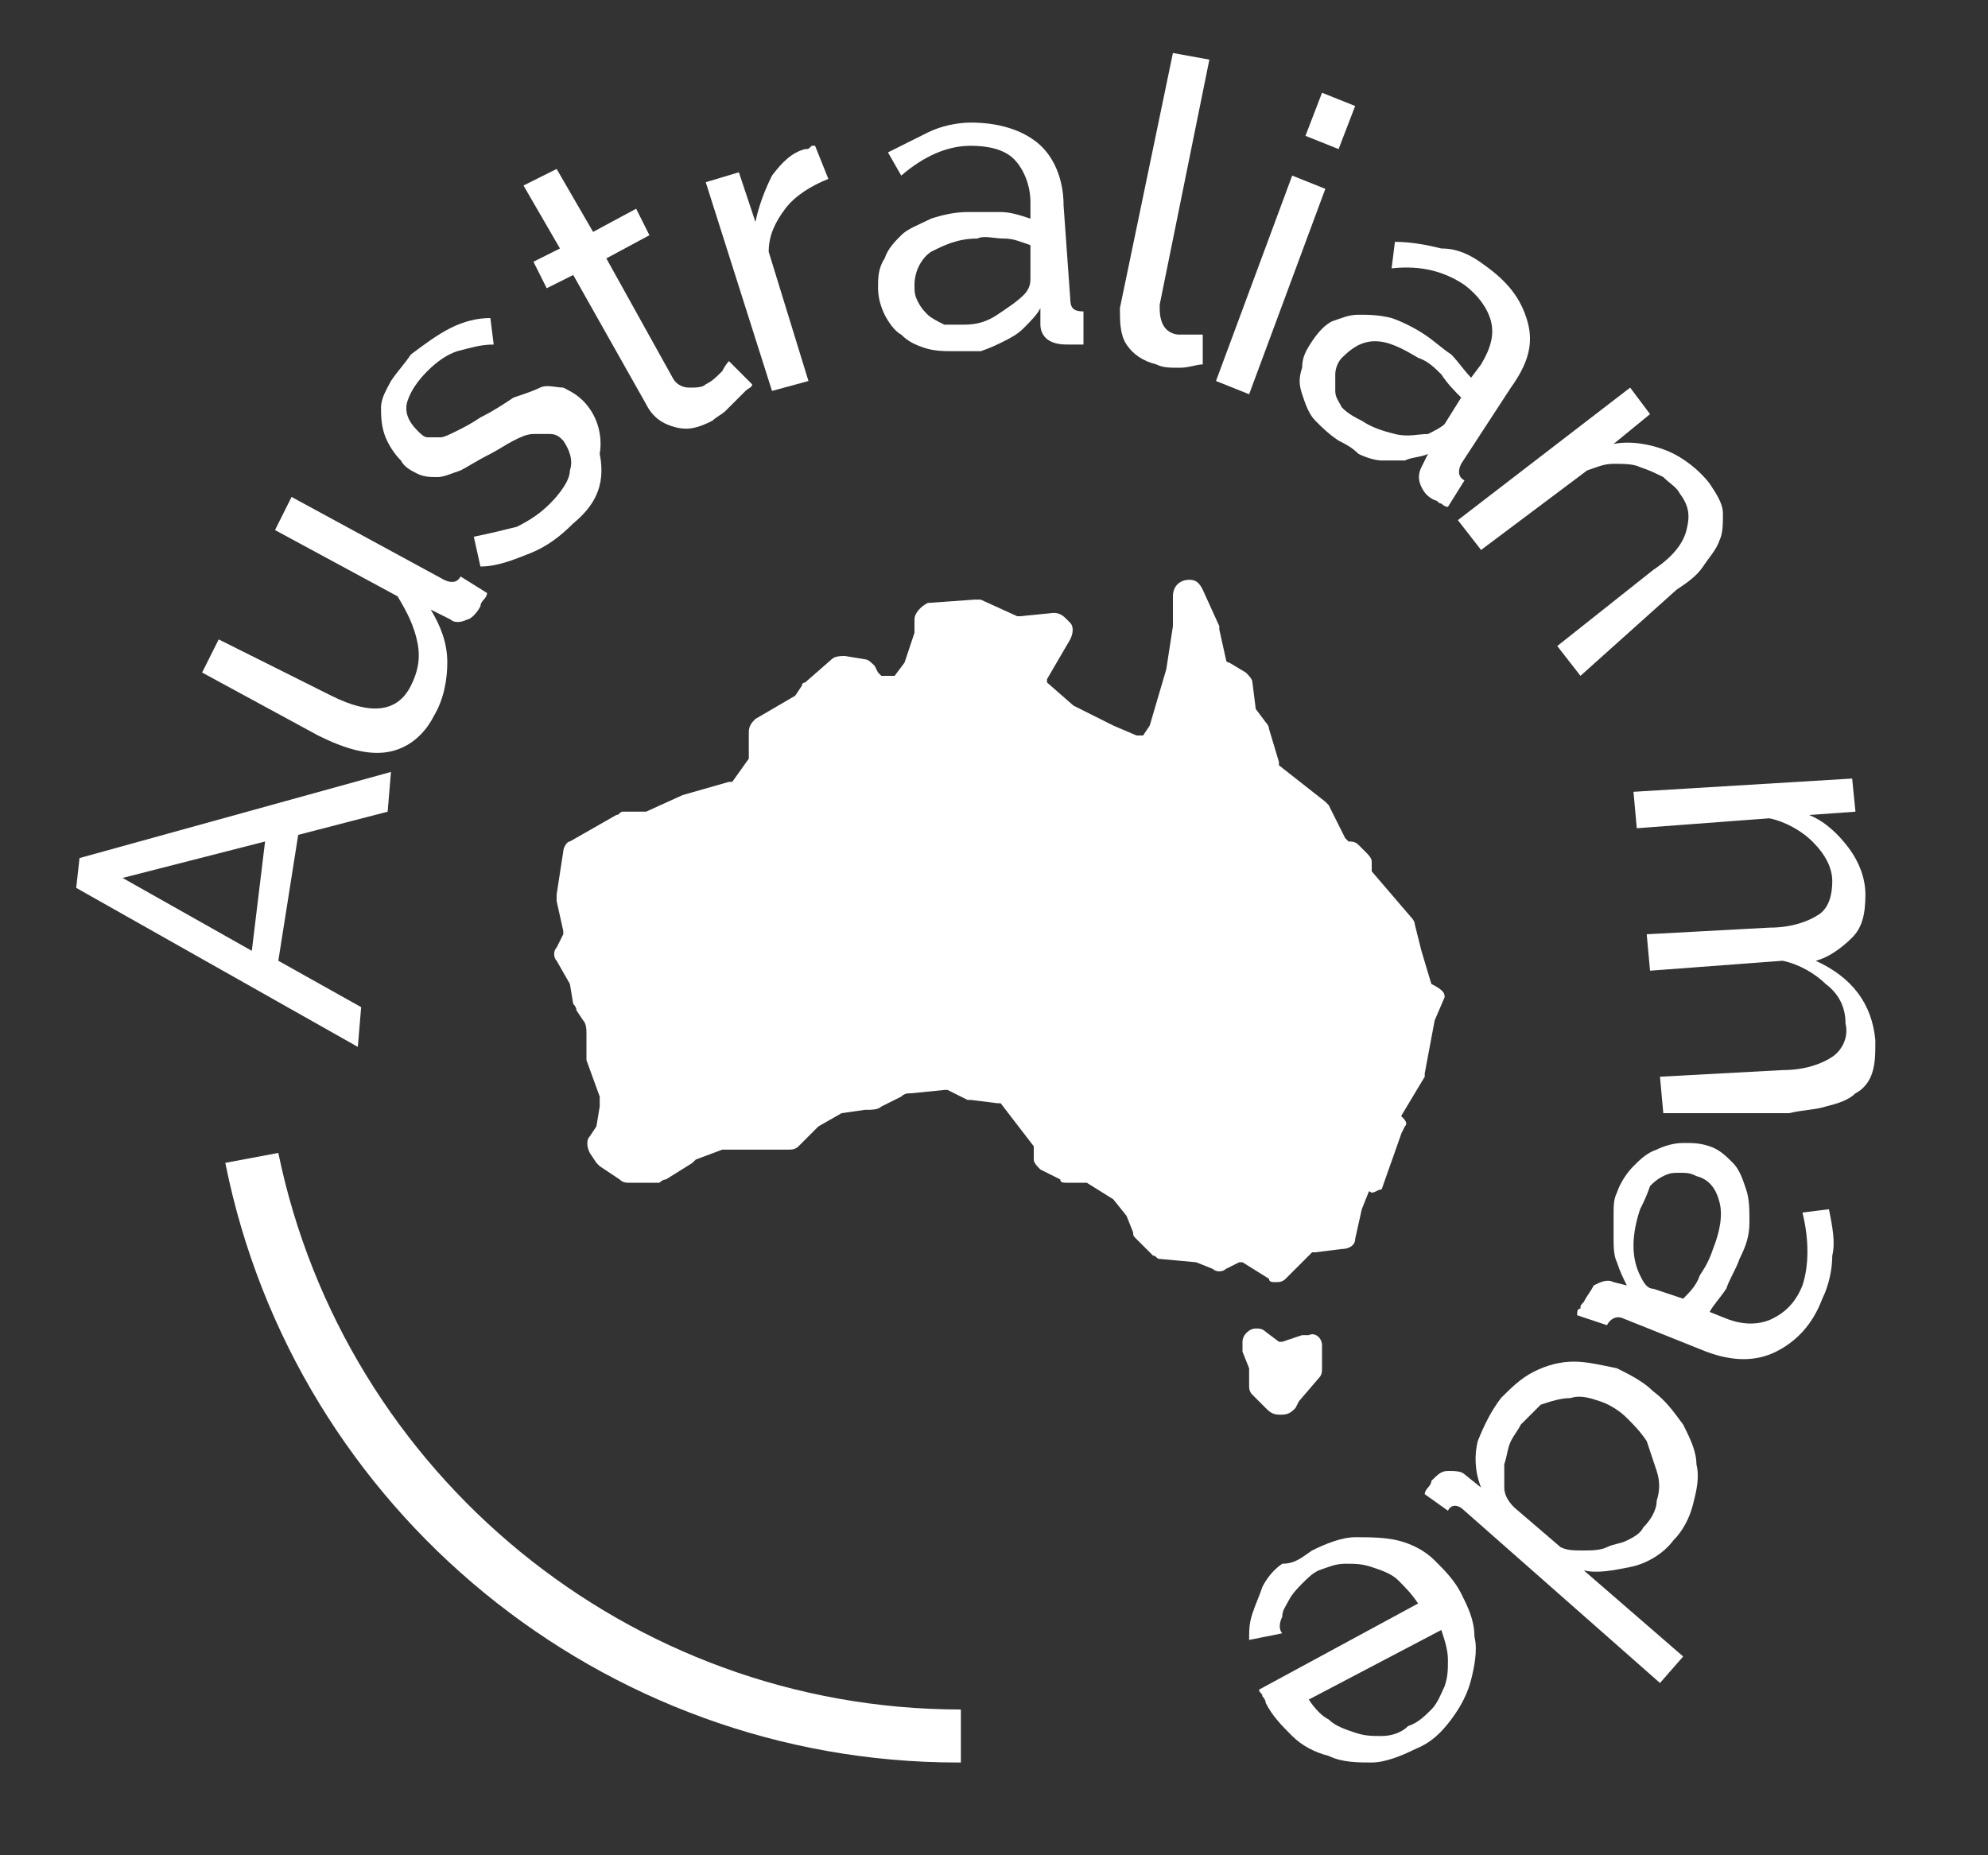
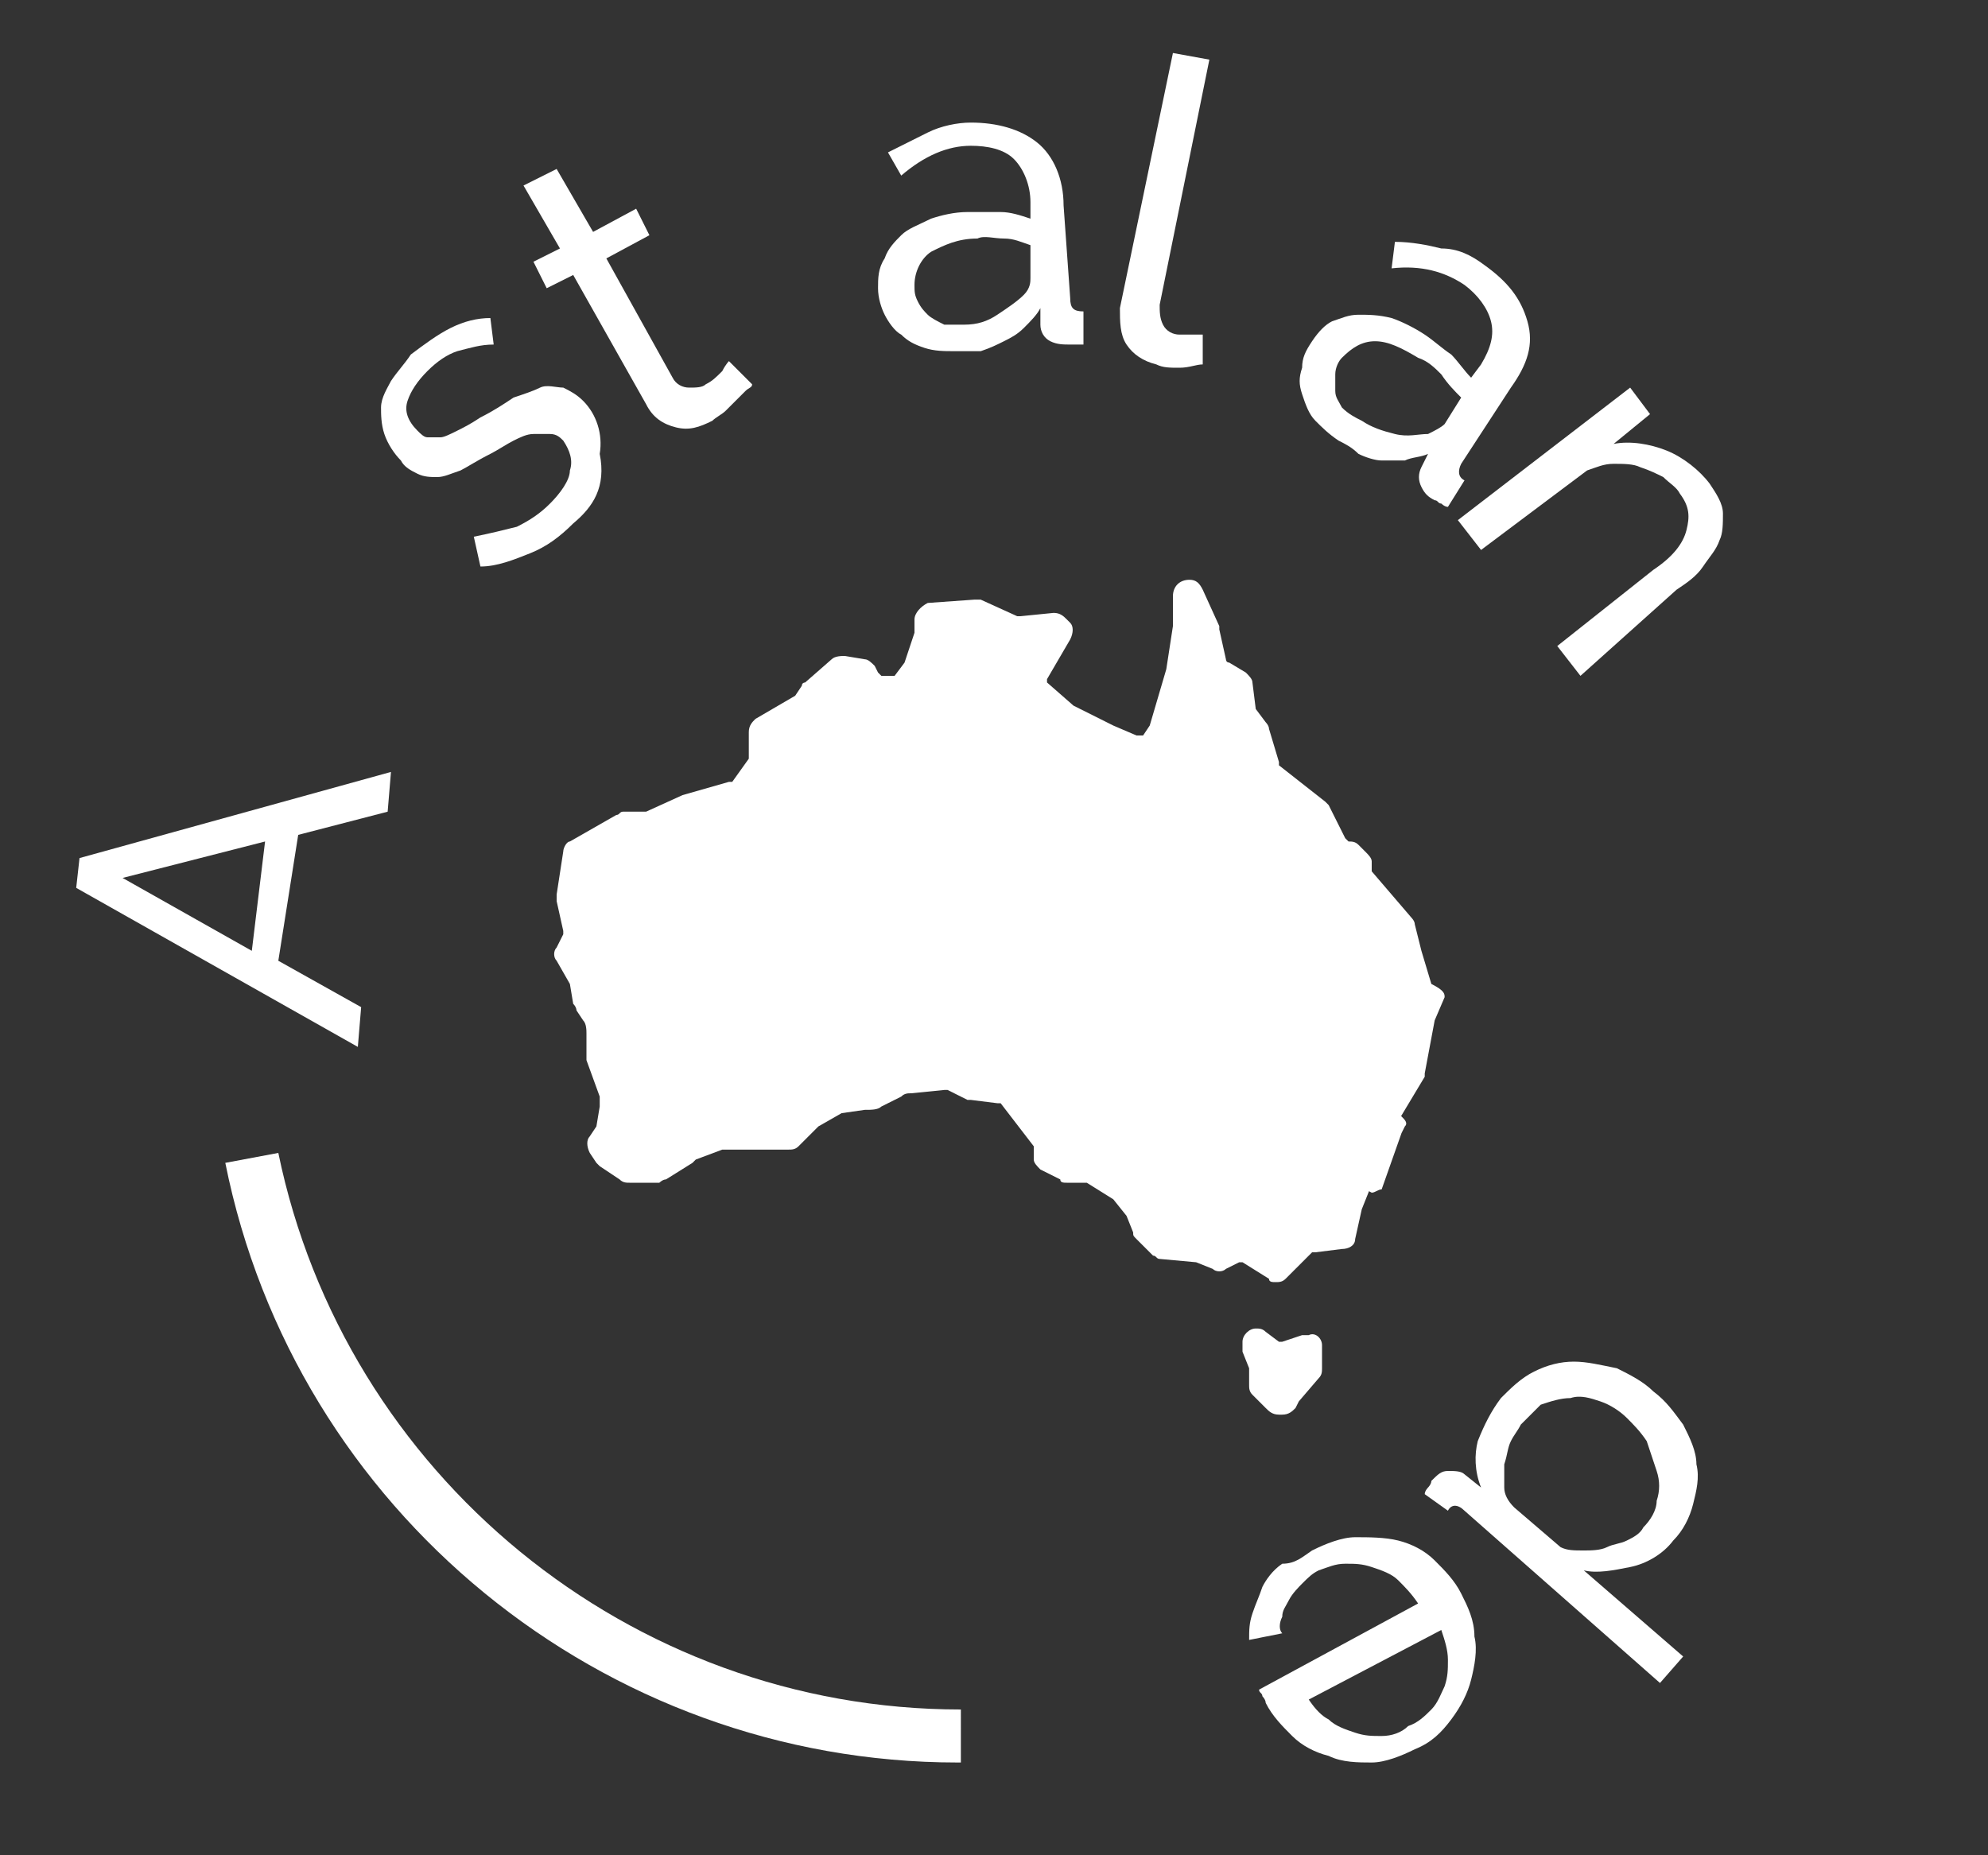
<svg xmlns="http://www.w3.org/2000/svg" version="1.1" id="Layer_1" x="0px" y="0px" viewBox="0 0 60 56" style="enable-background:new 0 0 60 56;" xml:space="preserve">
  <rect x="0" y="0" width="60" height="56" fill="#333333" stroke="none" />
  <style type="text/css"> .st0{fill:#FFFFFF;} </style>
  <g>
    <g>
      <path class="st0" d="M10.8,31.6l-8.5-4.8l0.1-0.9l9.4-2.6l-0.1,1.2l-2.7,0.7L8.4,29l2.5,1.4L10.8,31.6z M3.7,26.5l3.9,2.2L8,25.4 L3.7,26.5z" />
-       <path class="st0" d="M13.1,21.6c-0.3,0.6-0.8,1-1.4,1.1c-0.6,0.1-1.3-0.1-2.1-0.5l-3.5-1.9l0.5-1L10,21c1.2,0.6,2,0.5,2.4-0.3 c0.2-0.4,0.3-0.8,0.2-1.3c-0.1-0.5-0.3-0.9-0.6-1.4l-3.7-2l0.5-1l4.6,2.5c0.2,0.1,0.4,0.1,0.5-0.1l0.8,0.5c0,0.1-0.1,0.2-0.1,0.2 s-0.1,0.1-0.1,0.2c-0.1,0.2-0.3,0.4-0.4,0.4c-0.2,0.1-0.4,0.1-0.5,0L13,18.4c0.3,0.5,0.5,1,0.5,1.6C13.5,20.5,13.4,21.1,13.1,21.6 z" />
      <path class="st0" d="M17.3,15.8c-0.4,0.4-0.8,0.7-1.3,0.9c-0.5,0.2-1,0.4-1.5,0.4l-0.2-0.9c0.5-0.1,0.9-0.2,1.3-0.3 c0.4-0.2,0.7-0.4,1-0.7c0.3-0.3,0.6-0.7,0.6-1c0.1-0.3,0-0.6-0.2-0.9c-0.1-0.1-0.2-0.2-0.4-0.2c-0.1,0-0.3,0-0.5,0 c-0.2,0-0.4,0.1-0.6,0.2s-0.5,0.3-0.7,0.4c-0.4,0.2-0.7,0.4-0.9,0.5c-0.3,0.1-0.5,0.2-0.7,0.2c-0.2,0-0.4,0-0.6-0.1 c-0.2-0.1-0.4-0.2-0.5-0.4c-0.2-0.2-0.4-0.5-0.5-0.8c-0.1-0.3-0.1-0.6-0.1-0.8c0-0.3,0.2-0.6,0.3-0.8c0.2-0.3,0.4-0.5,0.6-0.8 c0.4-0.3,0.8-0.6,1.2-0.8c0.4-0.2,0.8-0.3,1.2-0.3l0.1,0.8c-0.4,0-0.7,0.1-1.1,0.2c-0.3,0.1-0.6,0.3-0.9,0.6 c-0.3,0.3-0.5,0.6-0.6,0.9c-0.1,0.3,0,0.6,0.3,0.9c0.1,0.1,0.2,0.2,0.3,0.2s0.2,0,0.4,0c0.1,0,0.3-0.1,0.5-0.2 c0.2-0.1,0.4-0.2,0.7-0.4c0.4-0.2,0.7-0.4,1-0.6c0.3-0.1,0.6-0.2,0.8-0.3s0.5,0,0.7,0c0.2,0.1,0.4,0.2,0.6,0.4 c0.4,0.4,0.6,1,0.5,1.6C18.3,14.7,17.9,15.3,17.3,15.8z" />
      <path class="st0" d="M22.7,11.6c0,0.1-0.1,0.1-0.2,0.2c-0.1,0.1-0.2,0.2-0.3,0.3s-0.2,0.2-0.3,0.3c-0.1,0.1-0.3,0.2-0.4,0.3 c-0.4,0.2-0.7,0.3-1.1,0.2c-0.4-0.1-0.7-0.3-0.9-0.7l-2.2-3.9l-0.8,0.4l-0.4-0.8l0.8-0.4l-1.1-1.9l1-0.5l1.1,1.9l1.3-0.7l0.4,0.8 l-1.3,0.7l2,3.6c0.1,0.2,0.3,0.3,0.5,0.3c0.2,0,0.4,0,0.5-0.1c0.2-0.1,0.3-0.2,0.5-0.4c0.1-0.2,0.2-0.3,0.2-0.3L22.7,11.6z" />
-       <path class="st0" d="M25,5.4c-0.5,0.2-1,0.5-1.3,0.9c-0.3,0.4-0.5,0.8-0.5,1.3l1.2,3.9l-1.1,0.3l-2-6.3l1-0.3l0.5,1.5 c0.1-0.5,0.3-1,0.5-1.4c0.3-0.4,0.6-0.7,1-0.8c0.1,0,0.1,0,0.2-0.1c0.1,0,0.1,0,0.1,0L25,5.4z" />
      <path class="st0" d="M28.8,10.6c-0.3,0-0.6,0-0.9-0.1c-0.3-0.1-0.5-0.2-0.7-0.4C27,10,26.8,9.7,26.7,9.5c-0.1-0.2-0.2-0.5-0.2-0.8 c0-0.3,0-0.6,0.2-0.9c0.1-0.3,0.3-0.5,0.5-0.7s0.5-0.3,0.9-0.5c0.3-0.1,0.7-0.2,1.1-0.2c0.3,0,0.6,0,1,0c0.3,0,0.6,0.1,0.9,0.2 l0-0.5c0-0.5-0.2-1-0.5-1.3c-0.3-0.3-0.8-0.4-1.3-0.4c-0.7,0-1.4,0.3-2.1,0.9l-0.4-0.7C27.2,4.4,27.6,4.2,28,4 c0.4-0.2,0.9-0.3,1.3-0.3c0.8,0,1.5,0.2,2,0.6c0.5,0.4,0.8,1.1,0.8,1.9L32.3,9c0,0.3,0.1,0.4,0.4,0.4l0,1c-0.1,0-0.2,0-0.2,0 c-0.1,0-0.1,0-0.2,0c-0.2,0-0.4,0-0.6-0.1c-0.2-0.1-0.3-0.3-0.3-0.5l0-0.5c-0.1,0.2-0.3,0.4-0.5,0.6s-0.4,0.3-0.6,0.4 c-0.2,0.1-0.4,0.2-0.7,0.3C29.3,10.6,29.1,10.6,28.8,10.6z M29.1,9.8c0.4,0,0.7-0.1,1-0.3c0.3-0.2,0.6-0.4,0.8-0.6 c0.2-0.2,0.2-0.4,0.2-0.5l0-1c-0.3-0.1-0.5-0.2-0.8-0.2c-0.3,0-0.6-0.1-0.8,0c-0.6,0-1,0.2-1.4,0.4c-0.3,0.2-0.5,0.6-0.5,1 c0,0.2,0,0.3,0.1,0.5c0.1,0.2,0.2,0.3,0.3,0.4c0.1,0.1,0.3,0.2,0.5,0.3C28.6,9.8,28.9,9.8,29.1,9.8z" />
      <path class="st0" d="M35.4,1.6l1.1,0.2L35,9.2c0,0.2,0,0.4,0.1,0.6c0.1,0.2,0.3,0.3,0.5,0.3c0.1,0,0.2,0,0.3,0c0.1,0,0.3,0,0.4,0 l0,0.9c-0.2,0-0.4,0.1-0.7,0.1c-0.3,0-0.5,0-0.7-0.1c-0.4-0.1-0.7-0.3-0.9-0.6s-0.2-0.7-0.2-1.1L35.4,1.6z" />
-       <path class="st0" d="M36.7,11.5L39,5.3l1,0.4l-2.3,6.2L36.7,11.5z M39.4,4.1l0.5-1.3l1,0.4l-0.5,1.3L39.4,4.1z" />
      <path class="st0" d="M40.4,13.3c-0.3-0.2-0.5-0.4-0.7-0.6c-0.2-0.2-0.3-0.5-0.4-0.8c-0.1-0.3-0.1-0.5,0-0.8c0-0.3,0.1-0.5,0.3-0.8 c0.2-0.3,0.4-0.5,0.6-0.6c0.3-0.1,0.5-0.2,0.8-0.2c0.3,0,0.6,0,1,0.1c0.3,0.1,0.7,0.3,1,0.5c0.3,0.2,0.5,0.4,0.8,0.6 c0.2,0.2,0.4,0.5,0.6,0.7l0.3-0.4c0.3-0.5,0.4-0.9,0.3-1.3c-0.1-0.4-0.4-0.8-0.8-1.1C43.6,8.2,42.9,8,42,8.1l0.1-0.8 c0.5,0,1,0.1,1.4,0.2C44,7.5,44.4,7.7,44.8,8c0.7,0.5,1.1,1,1.3,1.7c0.2,0.7,0,1.3-0.5,2l-1.5,2.3c-0.1,0.2-0.1,0.4,0.1,0.5 l-0.5,0.8c-0.1,0-0.2-0.1-0.2-0.1c-0.1,0-0.1-0.1-0.2-0.1c-0.2-0.1-0.3-0.2-0.4-0.4c-0.1-0.2-0.1-0.4,0-0.6l0.2-0.4 c-0.2,0.1-0.5,0.1-0.7,0.2c-0.2,0-0.5,0-0.7,0c-0.2,0-0.5-0.1-0.7-0.2C40.8,13.5,40.6,13.4,40.4,13.3z M41.1,12.7 c0.3,0.2,0.6,0.3,1,0.4c0.4,0.1,0.7,0,1,0c0.2-0.1,0.4-0.2,0.5-0.3l0.5-0.8c-0.2-0.2-0.4-0.4-0.6-0.7c-0.2-0.2-0.4-0.4-0.7-0.5 c-0.5-0.3-0.9-0.5-1.3-0.5c-0.4,0-0.7,0.2-1,0.5c-0.1,0.1-0.2,0.3-0.2,0.5c0,0.2,0,0.3,0,0.5c0,0.2,0.1,0.3,0.2,0.5 C40.7,12.5,40.9,12.6,41.1,12.7z" />
      <path class="st0" d="M47.7,20.4L47,19.5l2.9-2.3c0.6-0.4,0.9-0.8,1-1.2c0.1-0.4,0.1-0.7-0.2-1.1c-0.1-0.2-0.3-0.3-0.5-0.5 c-0.2-0.1-0.4-0.2-0.7-0.3c-0.2-0.1-0.5-0.1-0.8-0.1c-0.3,0-0.5,0.1-0.8,0.2l-3.2,2.4l-0.7-0.9l5.2-4l0.6,0.8l-1.1,0.9 c0.5-0.1,1.1,0,1.6,0.2s1,0.6,1.3,1c0.2,0.3,0.4,0.6,0.4,0.9c0,0.3,0,0.6-0.1,0.8c-0.1,0.3-0.3,0.5-0.5,0.8 c-0.2,0.3-0.5,0.5-0.8,0.7L47.7,20.4z" />
-       <path class="st0" d="M50.2,33.6l-0.1-1.1l3.7-0.2c0.7,0,1.2-0.2,1.5-0.4c0.3-0.2,0.5-0.6,0.4-1c0-0.5-0.2-0.9-0.6-1.2 c-0.3-0.3-0.8-0.6-1.3-0.7l-4,0.3l-0.1-1.1l3.7-0.2c0.7,0,1.2-0.2,1.5-0.4s0.4-0.6,0.4-1c0-0.4-0.2-0.8-0.6-1.2 c-0.3-0.3-0.8-0.6-1.3-0.7l-4,0.3l-0.1-1.1l6.6-0.4l0.1,1l-1.4,0.1c0.5,0.2,0.9,0.6,1.2,1c0.3,0.4,0.5,0.9,0.5,1.4 c0,0.6-0.1,1-0.4,1.3c-0.3,0.3-0.7,0.6-1.1,0.7c1.1,0.5,1.7,1.3,1.8,2.4c0,0.4,0,0.7-0.1,1c-0.1,0.3-0.3,0.5-0.5,0.6 c-0.2,0.2-0.5,0.3-0.9,0.4c-0.3,0.1-0.7,0.1-1.1,0.2L50.2,33.6z" />
-       <path class="st0" d="M48.8,36c0.1-0.3,0.3-0.6,0.5-0.8c0.2-0.2,0.4-0.4,0.7-0.5c0.2-0.1,0.5-0.2,0.8-0.2c0.3,0,0.5,0,0.8,0.1 c0.3,0.1,0.5,0.3,0.7,0.5c0.2,0.2,0.3,0.5,0.4,0.8c0.1,0.3,0.1,0.6,0.1,1s-0.1,0.7-0.3,1.1c-0.1,0.3-0.3,0.6-0.4,0.9 c-0.2,0.3-0.4,0.5-0.5,0.7l0.5,0.2c0.5,0.2,1,0.2,1.4,0c0.4-0.2,0.7-0.5,0.9-1c0.2-0.6,0.2-1.4,0-2.2l0.8-0.1 c0.1,0.5,0.2,1,0.1,1.4c0,0.4-0.1,0.9-0.3,1.3c-0.3,0.8-0.8,1.3-1.4,1.6c-0.6,0.3-1.3,0.3-2.1,0l-2.5-1c-0.2-0.1-0.4,0-0.5,0.2 l-0.9-0.3c0-0.1,0-0.2,0.1-0.2c0-0.1,0-0.1,0.1-0.2c0.1-0.2,0.2-0.3,0.3-0.5c0.2-0.1,0.4-0.2,0.6-0.1l0.4,0.1 c-0.1-0.2-0.2-0.4-0.3-0.7c-0.1-0.2-0.1-0.5-0.1-0.7c0-0.2,0-0.5,0-0.7C48.7,36.4,48.7,36.2,48.8,36z M49.5,36.5 c-0.1,0.3-0.2,0.7-0.2,1.1c0,0.4,0.1,0.7,0.2,0.9c0.1,0.2,0.2,0.4,0.4,0.4l0.9,0.3c0.2-0.2,0.4-0.4,0.5-0.7 c0.2-0.3,0.3-0.5,0.4-0.8c0.2-0.5,0.3-1,0.2-1.4s-0.3-0.7-0.7-0.8c-0.2-0.1-0.3-0.1-0.5-0.1c-0.2,0-0.3,0-0.5,0.1 c-0.2,0.1-0.3,0.2-0.4,0.3C49.7,36.1,49.6,36.3,49.5,36.5z" />
      <path class="st0" d="M45.3,42.2c0.3-0.3,0.6-0.6,1-0.8c0.4-0.2,0.8-0.3,1.2-0.3c0.4,0,0.8,0.1,1.3,0.2c0.4,0.2,0.8,0.4,1.1,0.7 c0.4,0.3,0.6,0.6,0.9,1c0.2,0.4,0.4,0.8,0.4,1.2c0.1,0.4,0,0.8-0.1,1.2c-0.1,0.4-0.3,0.8-0.6,1.1c-0.3,0.4-0.8,0.7-1.3,0.8 c-0.5,0.1-1,0.2-1.4,0.1l3,2.6l-0.7,0.8l-5.9-5.2c-0.2-0.2-0.4-0.2-0.5,0L43,45.1c0-0.1,0.1-0.2,0.1-0.2s0.1-0.1,0.1-0.2 c0.2-0.2,0.3-0.3,0.5-0.3c0.2,0,0.4,0,0.5,0.1l0.5,0.4c-0.2-0.5-0.2-1-0.1-1.4C44.8,43,45,42.6,45.3,42.2z M45.9,43 c-0.1,0.2-0.2,0.3-0.3,0.5c-0.1,0.2-0.1,0.4-0.2,0.7c0,0.2,0,0.5,0,0.7c0,0.2,0.1,0.4,0.3,0.6l1.4,1.2c0.2,0.1,0.4,0.1,0.7,0.1 c0.2,0,0.5,0,0.7-0.1c0.2-0.1,0.4-0.1,0.6-0.2s0.4-0.2,0.5-0.4c0.2-0.2,0.4-0.5,0.4-0.8c0.1-0.3,0.1-0.6,0-0.9 c-0.1-0.3-0.2-0.6-0.3-0.9c-0.2-0.3-0.4-0.5-0.6-0.7c-0.2-0.2-0.5-0.4-0.8-0.5c-0.3-0.1-0.6-0.2-0.9-0.1c-0.3,0-0.6,0.1-0.9,0.2 C46.3,42.6,46.1,42.8,45.9,43z" />
      <path class="st0" d="M39.6,46.8c0.4-0.2,0.9-0.4,1.3-0.4c0.4,0,0.9,0,1.3,0.1c0.4,0.1,0.8,0.3,1.1,0.6c0.3,0.3,0.6,0.6,0.8,1 c0.2,0.4,0.4,0.8,0.4,1.3c0.1,0.4,0,0.9-0.1,1.3c-0.1,0.4-0.3,0.8-0.6,1.2c-0.3,0.4-0.6,0.7-1.1,0.9c-0.4,0.2-0.9,0.4-1.3,0.4 c-0.4,0-0.9,0-1.3-0.2c-0.4-0.1-0.8-0.3-1.1-0.6c-0.3-0.3-0.6-0.6-0.8-1c0-0.1-0.1-0.2-0.1-0.2c0-0.1-0.1-0.1-0.1-0.2l4.8-2.6 c-0.2-0.3-0.4-0.5-0.6-0.7c-0.2-0.2-0.5-0.3-0.8-0.4c-0.3-0.1-0.5-0.1-0.8-0.1c-0.3,0-0.5,0.1-0.8,0.2c-0.2,0.1-0.3,0.2-0.5,0.4 c-0.1,0.1-0.3,0.3-0.4,0.5c-0.1,0.2-0.2,0.3-0.2,0.5c-0.1,0.2-0.1,0.4,0,0.5l-1,0.2c0-0.3,0-0.5,0.1-0.8c0.1-0.3,0.2-0.5,0.3-0.8 c0.1-0.2,0.3-0.5,0.6-0.7C39.1,47.2,39.3,47,39.6,46.8z M39.5,51.3c0.2,0.3,0.4,0.5,0.6,0.6c0.2,0.2,0.5,0.3,0.8,0.4 c0.3,0.1,0.5,0.1,0.8,0.1s0.6-0.1,0.8-0.3c0.3-0.1,0.5-0.3,0.7-0.5c0.2-0.2,0.3-0.5,0.4-0.7c0.1-0.3,0.1-0.5,0.1-0.8 c0-0.3-0.1-0.6-0.2-0.9L39.5,51.3z" />
    </g>
    <g>
      <path class="st0" d="M28.9,53.2c-10.7,0-20-7.6-22.1-18.1l1.6-0.3c2,9.7,10.6,16.8,20.6,16.8V53.2z" />
    </g>
    <g>
      <g>
        <g>
          <path class="st0" d="M39.9,40.6v0.7c0,0.1,0,0.2-0.1,0.3l-0.6,0.7c0,0,0,0,0,0l-0.1,0.2c-0.1,0.1-0.2,0.2-0.4,0.2h-0.1 c-0.2,0-0.3-0.1-0.4-0.2l-0.1-0.1c0,0,0,0,0,0l-0.3-0.3c-0.1-0.1-0.1-0.2-0.1-0.3v-0.5c0,0,0,0,0,0l-0.2-0.5c0-0.1,0-0.1,0-0.2 v-0.1c0-0.2,0.2-0.4,0.4-0.4c0.1,0,0.2,0,0.3,0.1l0.4,0.3c0,0,0.1,0,0.1,0l0.6-0.2c0,0,0.1,0,0.1,0h0.1 C39.7,40.2,39.9,40.4,39.9,40.6z" />
        </g>
        <g>
          <path class="st0" d="M43.6,30.1l-0.3,0.7c0,0,0,0,0,0L43,32.4c0,0,0,0.1,0,0.1L42.1,34c0,0,0,0,0,0l-1,2.5c0,0,0,0,0,0l-0.2,0.9 c0,0.2-0.2,0.3-0.4,0.3l-0.8,0.1c0,0,0,0-0.1,0l-0.7,0.7c0,0,0,0,0,0l-0.1,0.1c-0.1,0.1-0.2,0.1-0.3,0.1c-0.1,0-0.2,0-0.2-0.1 l-0.8-0.5c0,0-0.1,0-0.1,0l-0.4,0.2c-0.1,0.1-0.3,0.1-0.4,0l-0.5-0.2c0,0,0,0,0,0L35,38c-0.1,0-0.1-0.1-0.2-0.1l-0.5-0.5 c-0.1-0.1-0.1-0.1-0.1-0.2L34,36.7c0,0,0,0,0,0l-0.4-0.5c0,0,0,0,0,0l-0.8-0.5c0,0,0,0-0.1,0h-0.5c-0.1,0-0.2,0-0.2-0.1 l-0.6-0.3c-0.1-0.1-0.2-0.2-0.2-0.3l0-0.3c0,0,0,0,0-0.1l-1-1.3c0,0,0,0-0.1,0l-0.8-0.1c-0.1,0-0.1,0-0.1,0l-0.6-0.3 c0,0,0,0-0.1,0l-1,0.1c-0.1,0-0.2,0-0.3,0.1l-0.6,0.3c-0.1,0.1-0.3,0.1-0.5,0.1l-0.7,0.1c0,0,0,0,0,0l-0.7,0.4c0,0,0,0,0,0 l-0.6,0.6c-0.1,0.1-0.2,0.1-0.3,0.1h-0.9l-1,0c0,0-0.1,0-0.1,0L21,35c0,0,0,0-0.1,0.1l-0.8,0.5c-0.1,0-0.2,0.1-0.2,0.1H19 c-0.1,0-0.2,0-0.3-0.1l-0.6-0.4c0,0-0.1-0.1-0.1-0.1l-0.2-0.3c-0.1-0.2-0.1-0.4,0-0.5l0.2-0.3c0,0,0,0,0,0l0.1-0.6 c0-0.1,0-0.2,0-0.3L17.7,32c0-0.1,0-0.1,0-0.2v-0.6c0-0.1,0-0.3-0.1-0.4l-0.2-0.3c0,0,0-0.1-0.1-0.2l-0.1-0.6c0,0,0,0,0,0 L16.8,29c-0.1-0.1-0.1-0.3,0-0.4l0.2-0.4c0,0,0,0,0-0.1l-0.2-0.9c0-0.1,0-0.1,0-0.2l0.2-1.3c0-0.1,0.1-0.3,0.2-0.3l1.4-0.8 c0.1,0,0.1-0.1,0.2-0.1l0.7,0c0,0,0,0,0,0l1.1-0.5c0,0,0,0,0,0l1.4-0.4c0,0,0,0,0.1,0l0.5-0.7c0,0,0,0,0-0.1v-0.7 c0-0.2,0.1-0.3,0.2-0.4L24,21c0,0,0,0,0,0l0.2-0.3c0-0.1,0.1-0.1,0.1-0.1l0.8-0.7c0.1-0.1,0.3-0.1,0.4-0.1l0.6,0.1 c0.1,0,0.2,0.1,0.3,0.2l0.1,0.2c0,0,0.1,0.1,0.1,0.1l0,0l0.3,0c0,0,0.1,0,0.1,0l0.3-0.4c0,0,0,0,0,0l0.3-0.9c0,0,0,0,0,0v-0.4 c0-0.2,0.2-0.4,0.4-0.5l1.4-0.1c0.1,0,0.1,0,0.2,0l1.1,0.5c0,0,0,0,0.1,0l1-0.1c0.2,0,0.3,0.1,0.4,0.2l0.1,0.1 c0.1,0.1,0.1,0.3,0,0.5l-0.7,1.2c0,0,0,0.1,0,0.1l0.8,0.7c0,0,0,0,0,0l1.2,0.6l0.7,0.3c0.1,0,0.1,0,0.2,0l0.2-0.3c0,0,0,0,0,0 l0.5-1.7l0.2-1.3c0,0,0,0,0,0V18c0-0.3,0.2-0.5,0.5-0.5c0.2,0,0.3,0.1,0.4,0.3l0.5,1.1c0,0,0,0.1,0,0.1l0.2,0.9 c0,0,0,0.1,0.1,0.1l0.5,0.3c0.1,0.1,0.2,0.2,0.2,0.3l0.1,0.8c0,0,0,0,0,0l0.3,0.4c0,0,0.1,0.1,0.1,0.2l0.3,1c0,0,0,0,0,0.1 l1.4,1.1c0,0,0.1,0.1,0.1,0.1l0.5,1c0,0,0.1,0.1,0.1,0.1h0c0.1,0,0.2,0,0.3,0.1l0.2,0.2c0.1,0.1,0.2,0.2,0.2,0.3v0.2 c0,0,0,0.1,0,0.1l1.2,1.4c0,0,0.1,0.1,0.1,0.2l0.2,0.8l0.3,1C43.6,29.9,43.6,30,43.6,30.1z" />
        </g>
      </g>
      <g>
        <g>
          <g>
            <path class="st0" d="M37.8,40.2c-0.1,0-0.2,0.1-0.2,0.2v0.1c0,0,0,0.1,0,0.1l0.2,0.5c0,0,0,0.1,0,0.1v0.5c0,0.1,0,0.1,0.1,0.1 l0.3,0.3c0,0,0.1,0.1,0.1,0.1l0.1,0.1c0,0.1,0.1,0.1,0.2,0.1h0.1c0.1,0,0.1,0,0.2-0.1l0.1-0.2c0,0,0,0,0,0l0,0l0.6-0.7 c0,0,0-0.1,0-0.1v-0.7c0-0.1-0.1-0.2-0.2-0.2h-0.1c0,0,0,0-0.1,0l-0.6,0.2c-0.1,0-0.2,0-0.3,0l-0.4-0.3 C37.9,40.2,37.9,40.2,37.8,40.2z" />
          </g>
        </g>
        <g>
          <g>
            <path class="st0" d="M41.4,36C41.4,36,41.3,36,41.4,36c-0.2-0.1-0.3-0.2-0.2-0.3l0.7-1.7c0,0,0,0,0,0l0.1-0.2 c0.1-0.1,0.2-0.2,0.3-0.1c0.1,0.1,0.2,0.2,0.1,0.3l-0.1,0.2l-0.6,1.7C41.6,35.9,41.5,36,41.4,36z" />
          </g>
        </g>
      </g>
    </g>
  </g>
</svg>